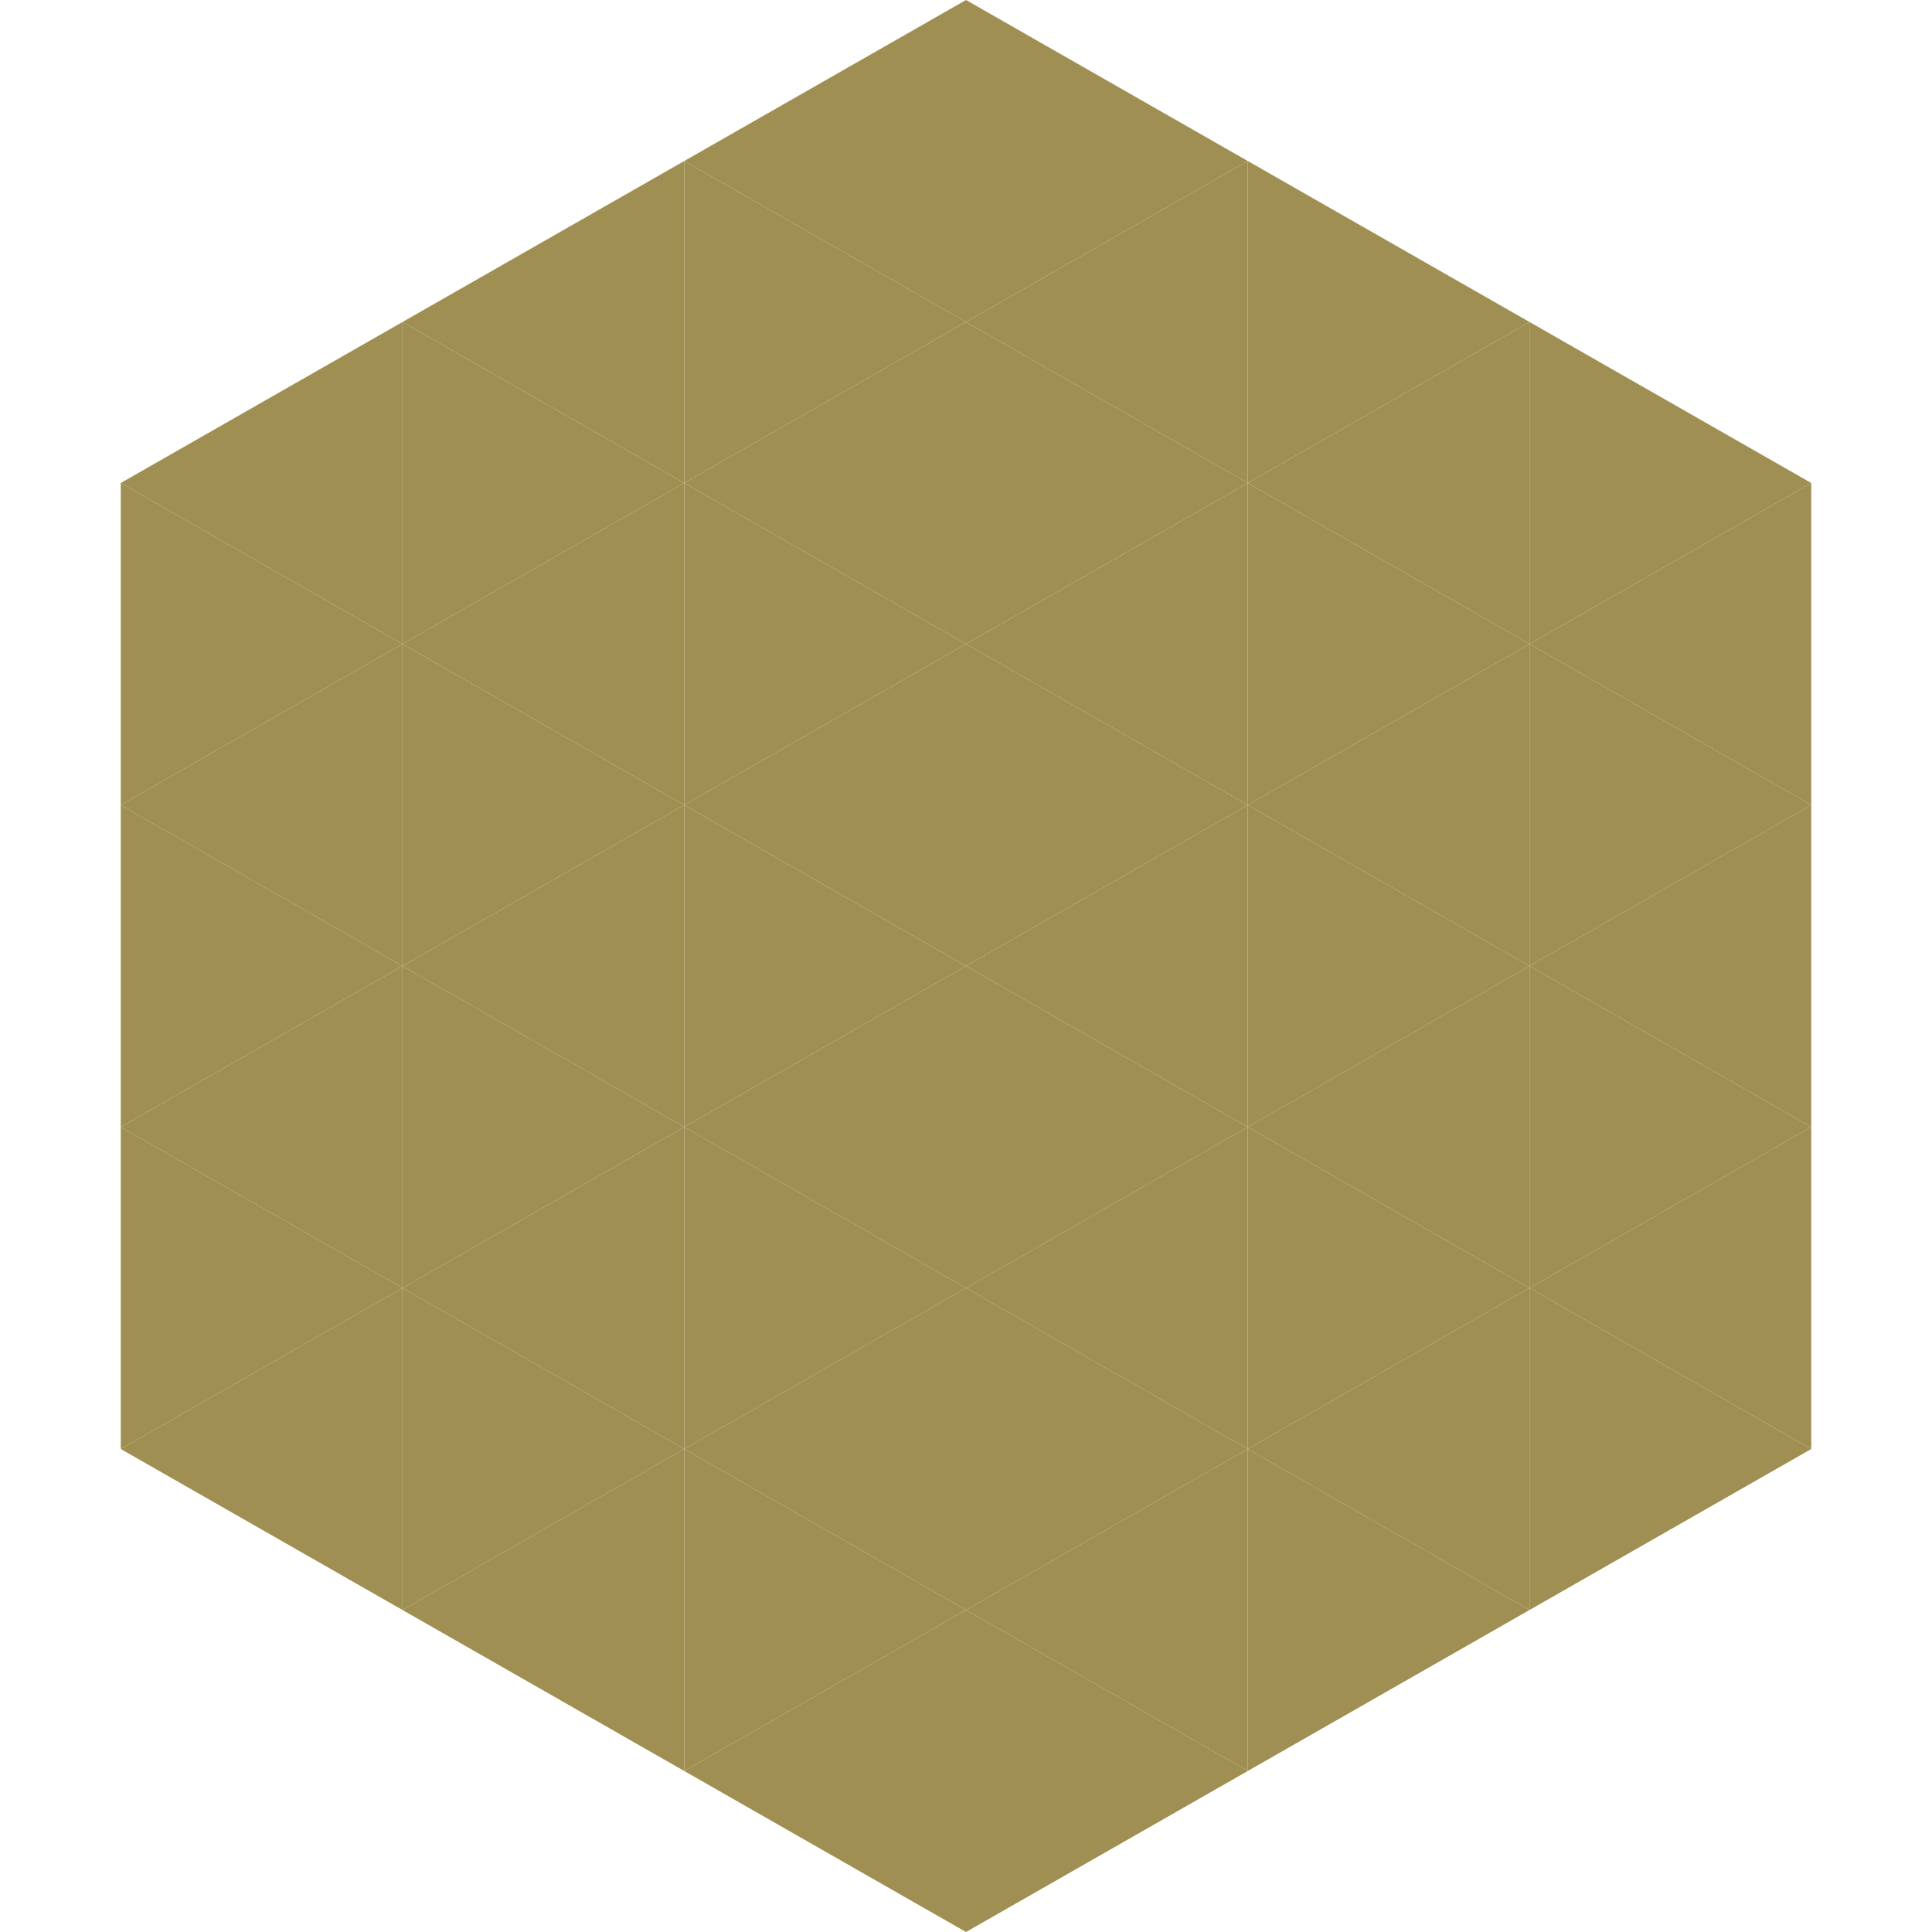
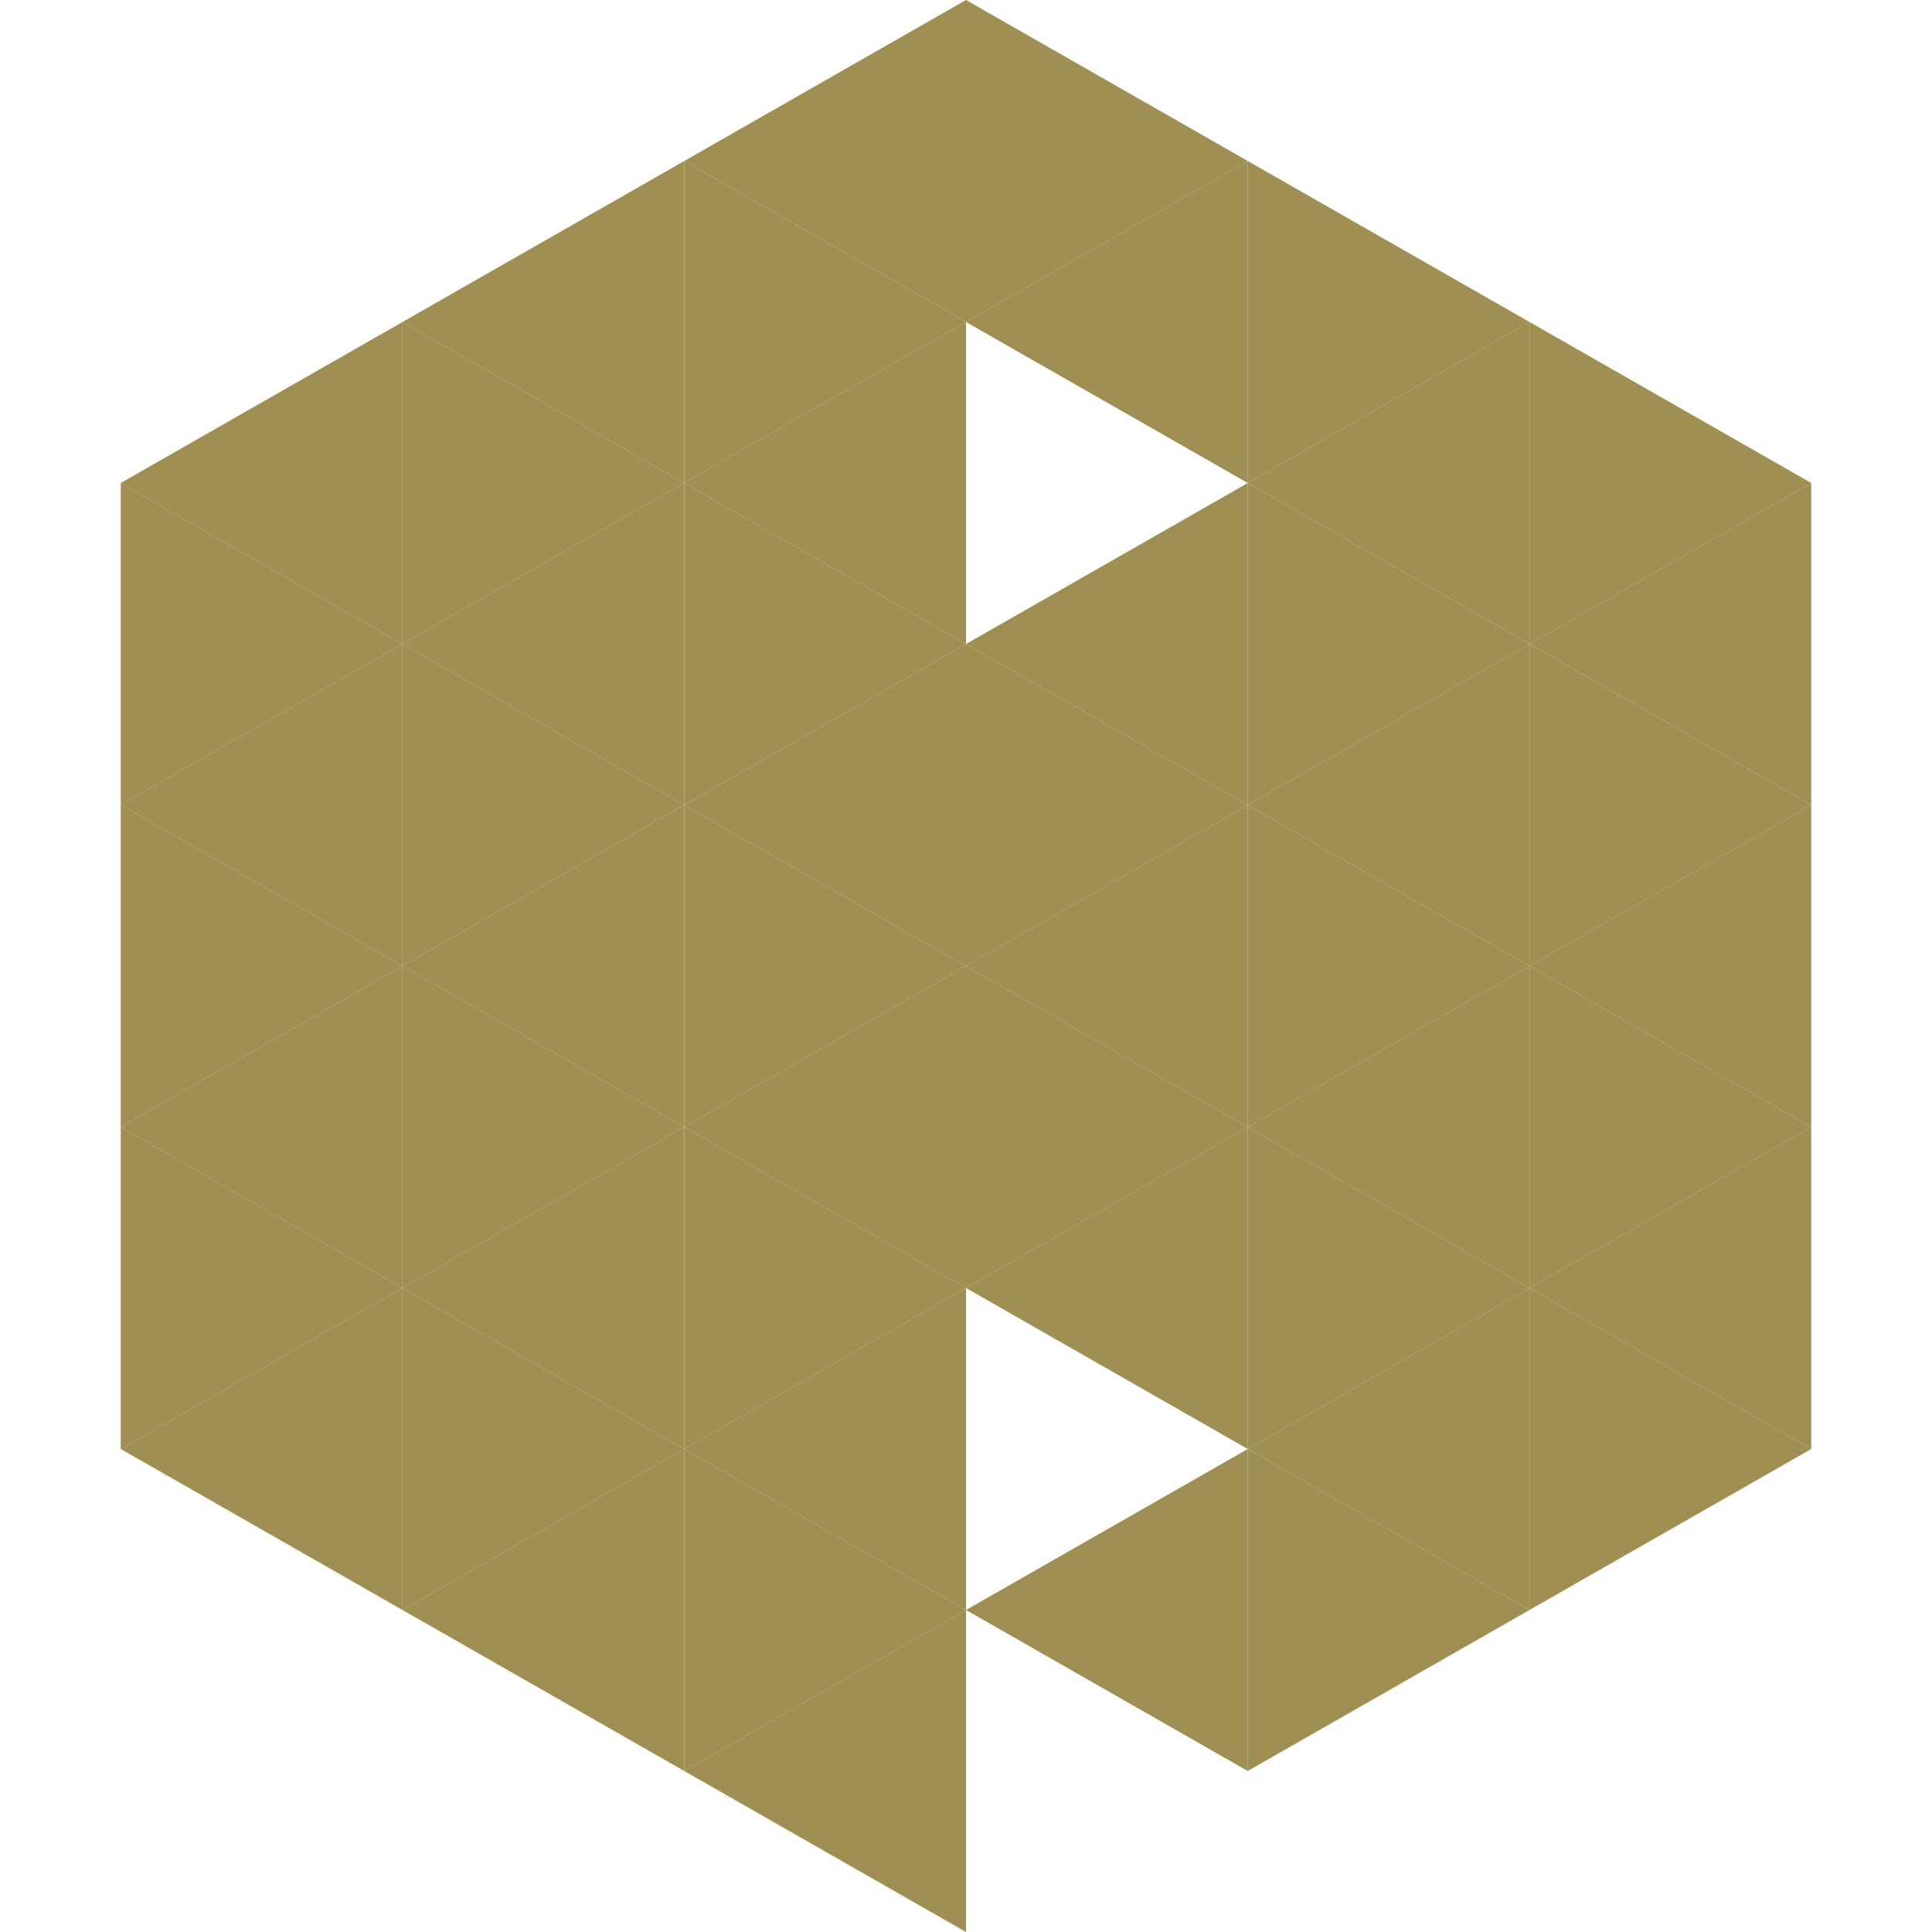
<svg xmlns="http://www.w3.org/2000/svg" width="240" height="240">
  <polygon points="50,40 15,60 50,80" style="fill:rgb(160,143,82)" />
  <polygon points="190,40 225,60 190,80" style="fill:rgb(160,143,82)" />
  <polygon points="15,60 50,80 15,100" style="fill:rgb(160,143,82)" />
  <polygon points="225,60 190,80 225,100" style="fill:rgb(160,143,82)" />
  <polygon points="50,80 15,100 50,120" style="fill:rgb(160,143,82)" />
  <polygon points="190,80 225,100 190,120" style="fill:rgb(160,143,82)" />
  <polygon points="15,100 50,120 15,140" style="fill:rgb(160,143,82)" />
  <polygon points="225,100 190,120 225,140" style="fill:rgb(160,143,82)" />
  <polygon points="50,120 15,140 50,160" style="fill:rgb(160,143,82)" />
  <polygon points="190,120 225,140 190,160" style="fill:rgb(160,143,82)" />
  <polygon points="15,140 50,160 15,180" style="fill:rgb(160,143,82)" />
  <polygon points="225,140 190,160 225,180" style="fill:rgb(160,143,82)" />
  <polygon points="50,160 15,180 50,200" style="fill:rgb(160,143,82)" />
  <polygon points="190,160 225,180 190,200" style="fill:rgb(160,143,82)" />
  <polygon points="15,180 50,200 15,220" style="fill:rgb(255,255,255); fill-opacity:0" />
  <polygon points="225,180 190,200 225,220" style="fill:rgb(255,255,255); fill-opacity:0" />
  <polygon points="50,0 85,20 50,40" style="fill:rgb(255,255,255); fill-opacity:0" />
  <polygon points="190,0 155,20 190,40" style="fill:rgb(255,255,255); fill-opacity:0" />
  <polygon points="85,20 50,40 85,60" style="fill:rgb(160,143,82)" />
  <polygon points="155,20 190,40 155,60" style="fill:rgb(160,143,82)" />
  <polygon points="50,40 85,60 50,80" style="fill:rgb(160,143,82)" />
  <polygon points="190,40 155,60 190,80" style="fill:rgb(160,143,82)" />
  <polygon points="85,60 50,80 85,100" style="fill:rgb(160,143,82)" />
  <polygon points="155,60 190,80 155,100" style="fill:rgb(160,143,82)" />
  <polygon points="50,80 85,100 50,120" style="fill:rgb(160,143,82)" />
  <polygon points="190,80 155,100 190,120" style="fill:rgb(160,143,82)" />
  <polygon points="85,100 50,120 85,140" style="fill:rgb(160,143,82)" />
  <polygon points="155,100 190,120 155,140" style="fill:rgb(160,143,82)" />
  <polygon points="50,120 85,140 50,160" style="fill:rgb(160,143,82)" />
  <polygon points="190,120 155,140 190,160" style="fill:rgb(160,143,82)" />
  <polygon points="85,140 50,160 85,180" style="fill:rgb(160,143,82)" />
  <polygon points="155,140 190,160 155,180" style="fill:rgb(160,143,82)" />
  <polygon points="50,160 85,180 50,200" style="fill:rgb(160,143,82)" />
  <polygon points="190,160 155,180 190,200" style="fill:rgb(160,143,82)" />
  <polygon points="85,180 50,200 85,220" style="fill:rgb(160,143,82)" />
  <polygon points="155,180 190,200 155,220" style="fill:rgb(160,143,82)" />
  <polygon points="120,0 85,20 120,40" style="fill:rgb(160,143,82)" />
  <polygon points="120,0 155,20 120,40" style="fill:rgb(160,143,82)" />
  <polygon points="85,20 120,40 85,60" style="fill:rgb(160,143,82)" />
  <polygon points="155,20 120,40 155,60" style="fill:rgb(160,143,82)" />
  <polygon points="120,40 85,60 120,80" style="fill:rgb(160,143,82)" />
-   <polygon points="120,40 155,60 120,80" style="fill:rgb(160,143,82)" />
  <polygon points="85,60 120,80 85,100" style="fill:rgb(160,143,82)" />
  <polygon points="155,60 120,80 155,100" style="fill:rgb(160,143,82)" />
  <polygon points="120,80 85,100 120,120" style="fill:rgb(160,143,82)" />
  <polygon points="120,80 155,100 120,120" style="fill:rgb(160,143,82)" />
  <polygon points="85,100 120,120 85,140" style="fill:rgb(160,143,82)" />
  <polygon points="155,100 120,120 155,140" style="fill:rgb(160,143,82)" />
  <polygon points="120,120 85,140 120,160" style="fill:rgb(160,143,82)" />
  <polygon points="120,120 155,140 120,160" style="fill:rgb(160,143,82)" />
  <polygon points="85,140 120,160 85,180" style="fill:rgb(160,143,82)" />
  <polygon points="155,140 120,160 155,180" style="fill:rgb(160,143,82)" />
  <polygon points="120,160 85,180 120,200" style="fill:rgb(160,143,82)" />
-   <polygon points="120,160 155,180 120,200" style="fill:rgb(160,143,82)" />
  <polygon points="85,180 120,200 85,220" style="fill:rgb(160,143,82)" />
  <polygon points="155,180 120,200 155,220" style="fill:rgb(160,143,82)" />
  <polygon points="120,200 85,220 120,240" style="fill:rgb(160,143,82)" />
-   <polygon points="120,200 155,220 120,240" style="fill:rgb(160,143,82)" />
  <polygon points="85,220 120,240 85,260" style="fill:rgb(255,255,255); fill-opacity:0" />
  <polygon points="155,220 120,240 155,260" style="fill:rgb(255,255,255); fill-opacity:0" />
</svg>